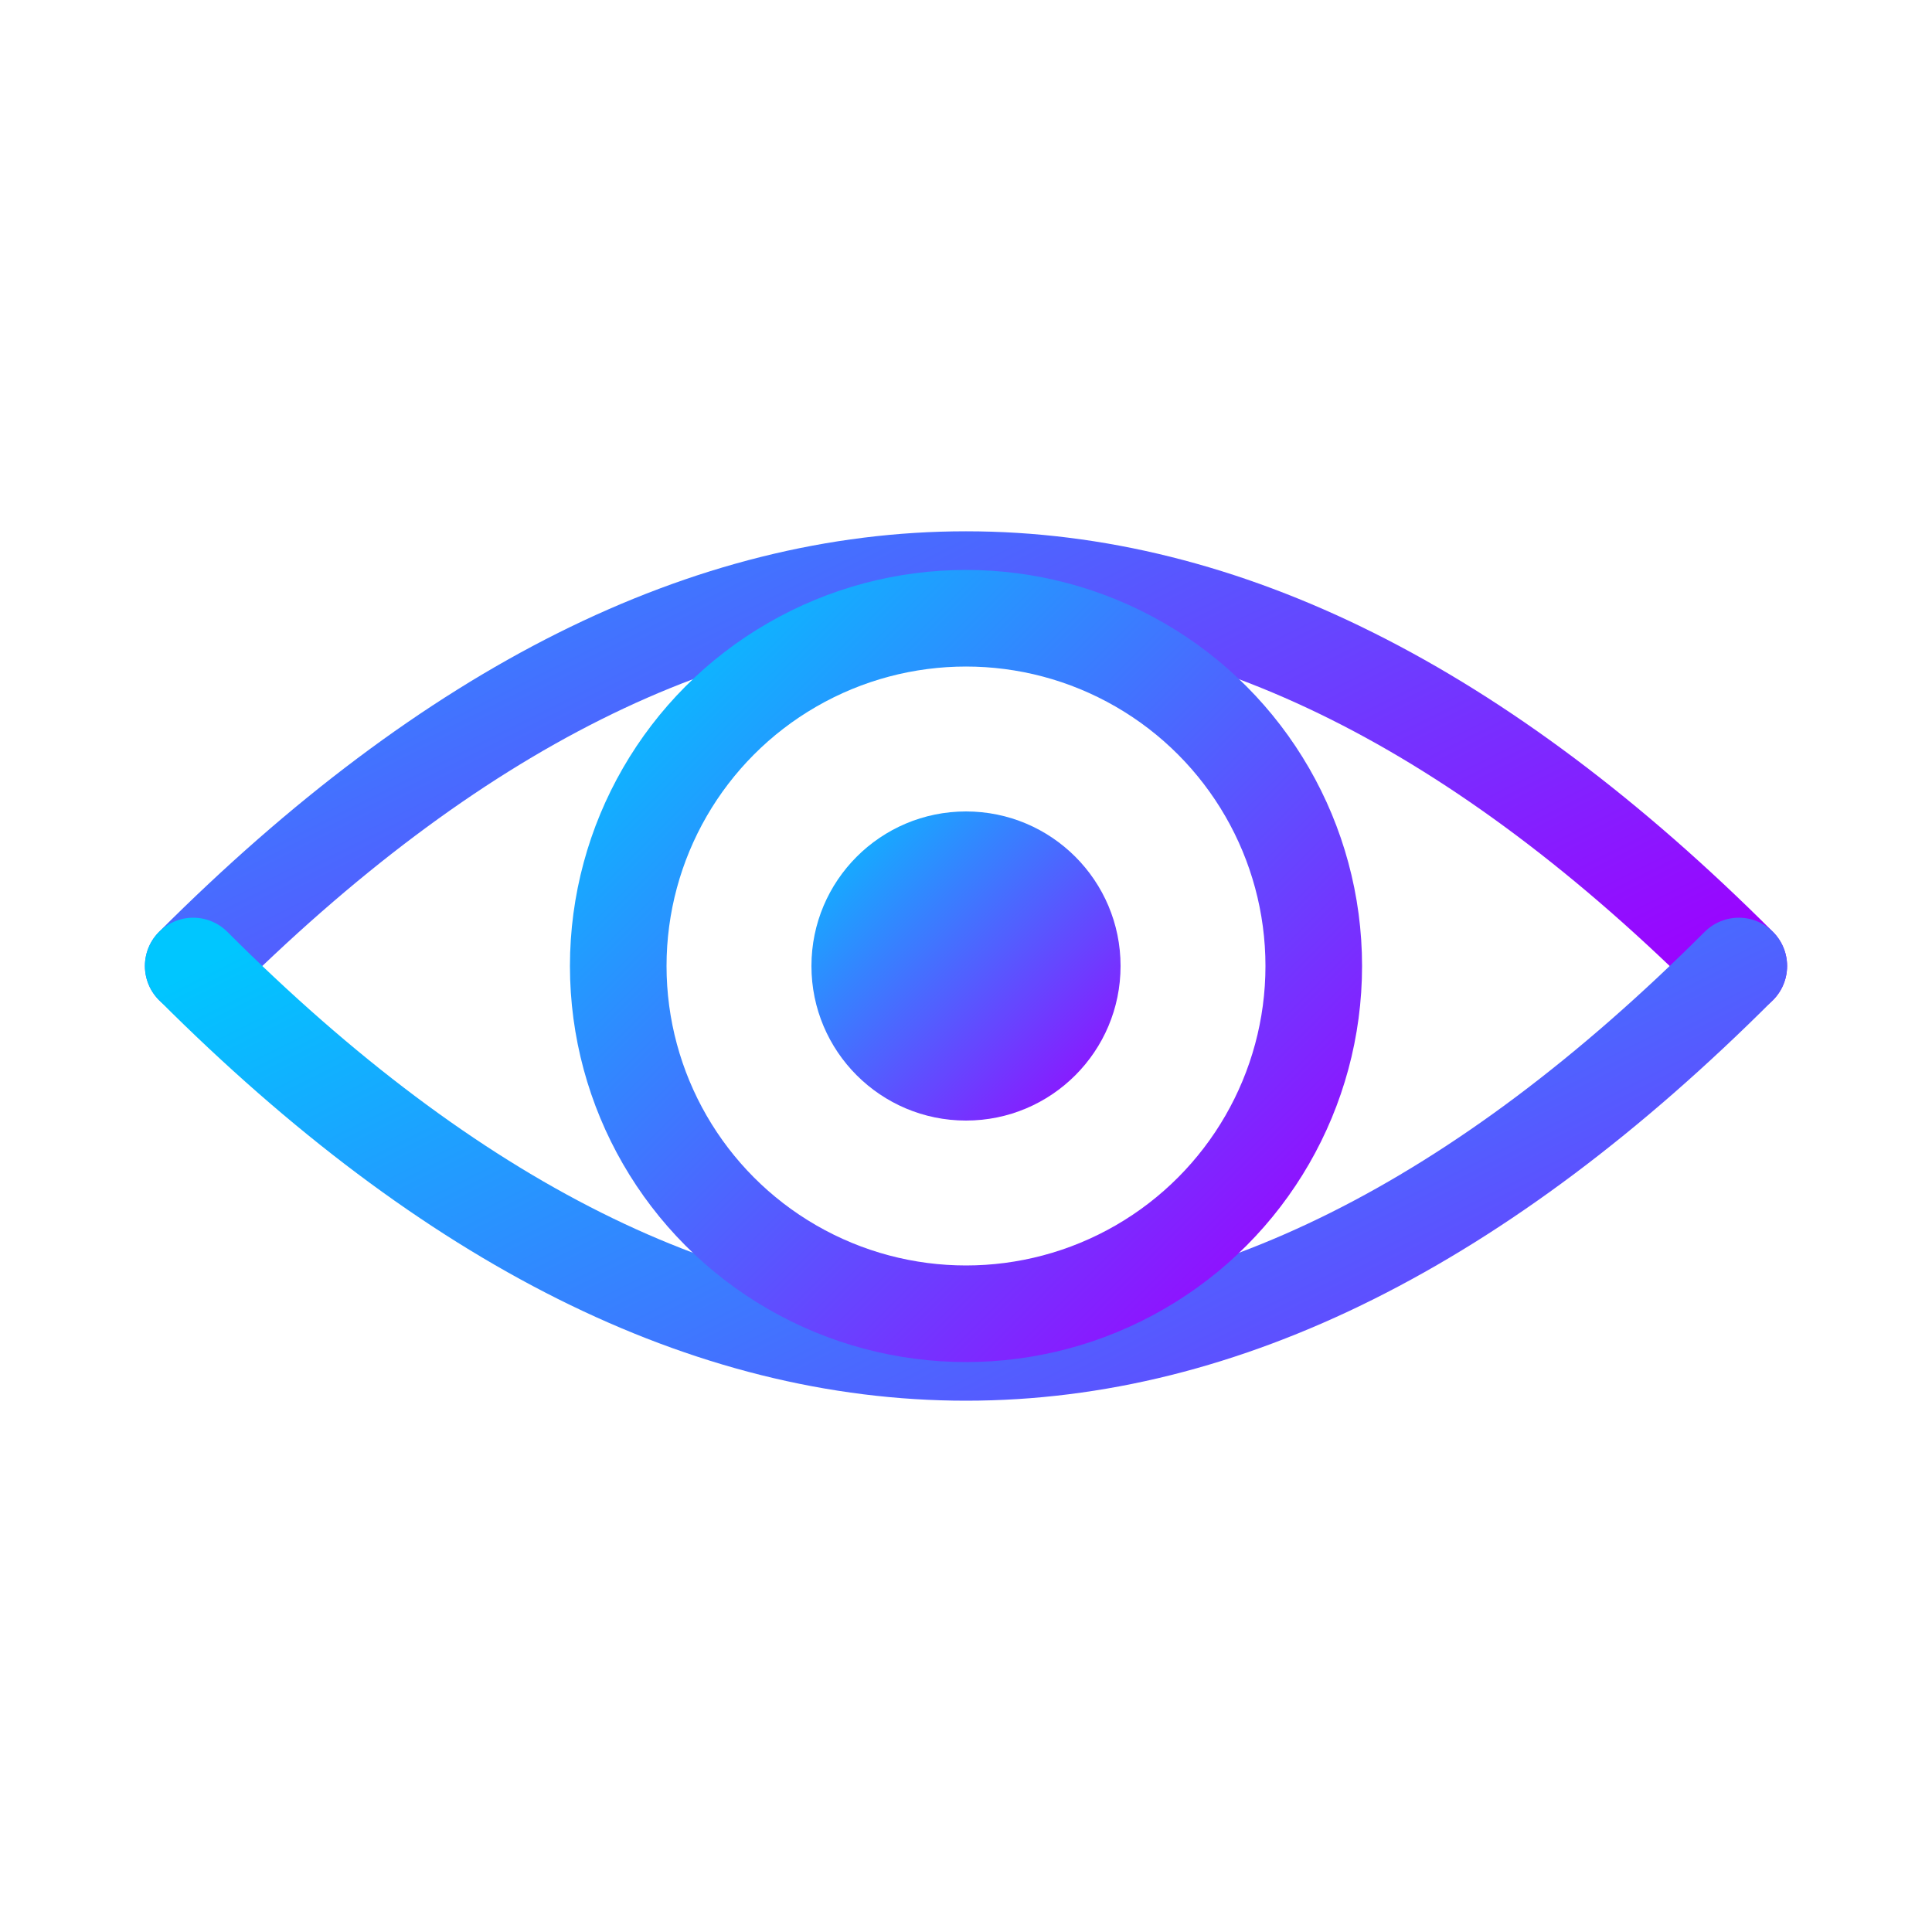
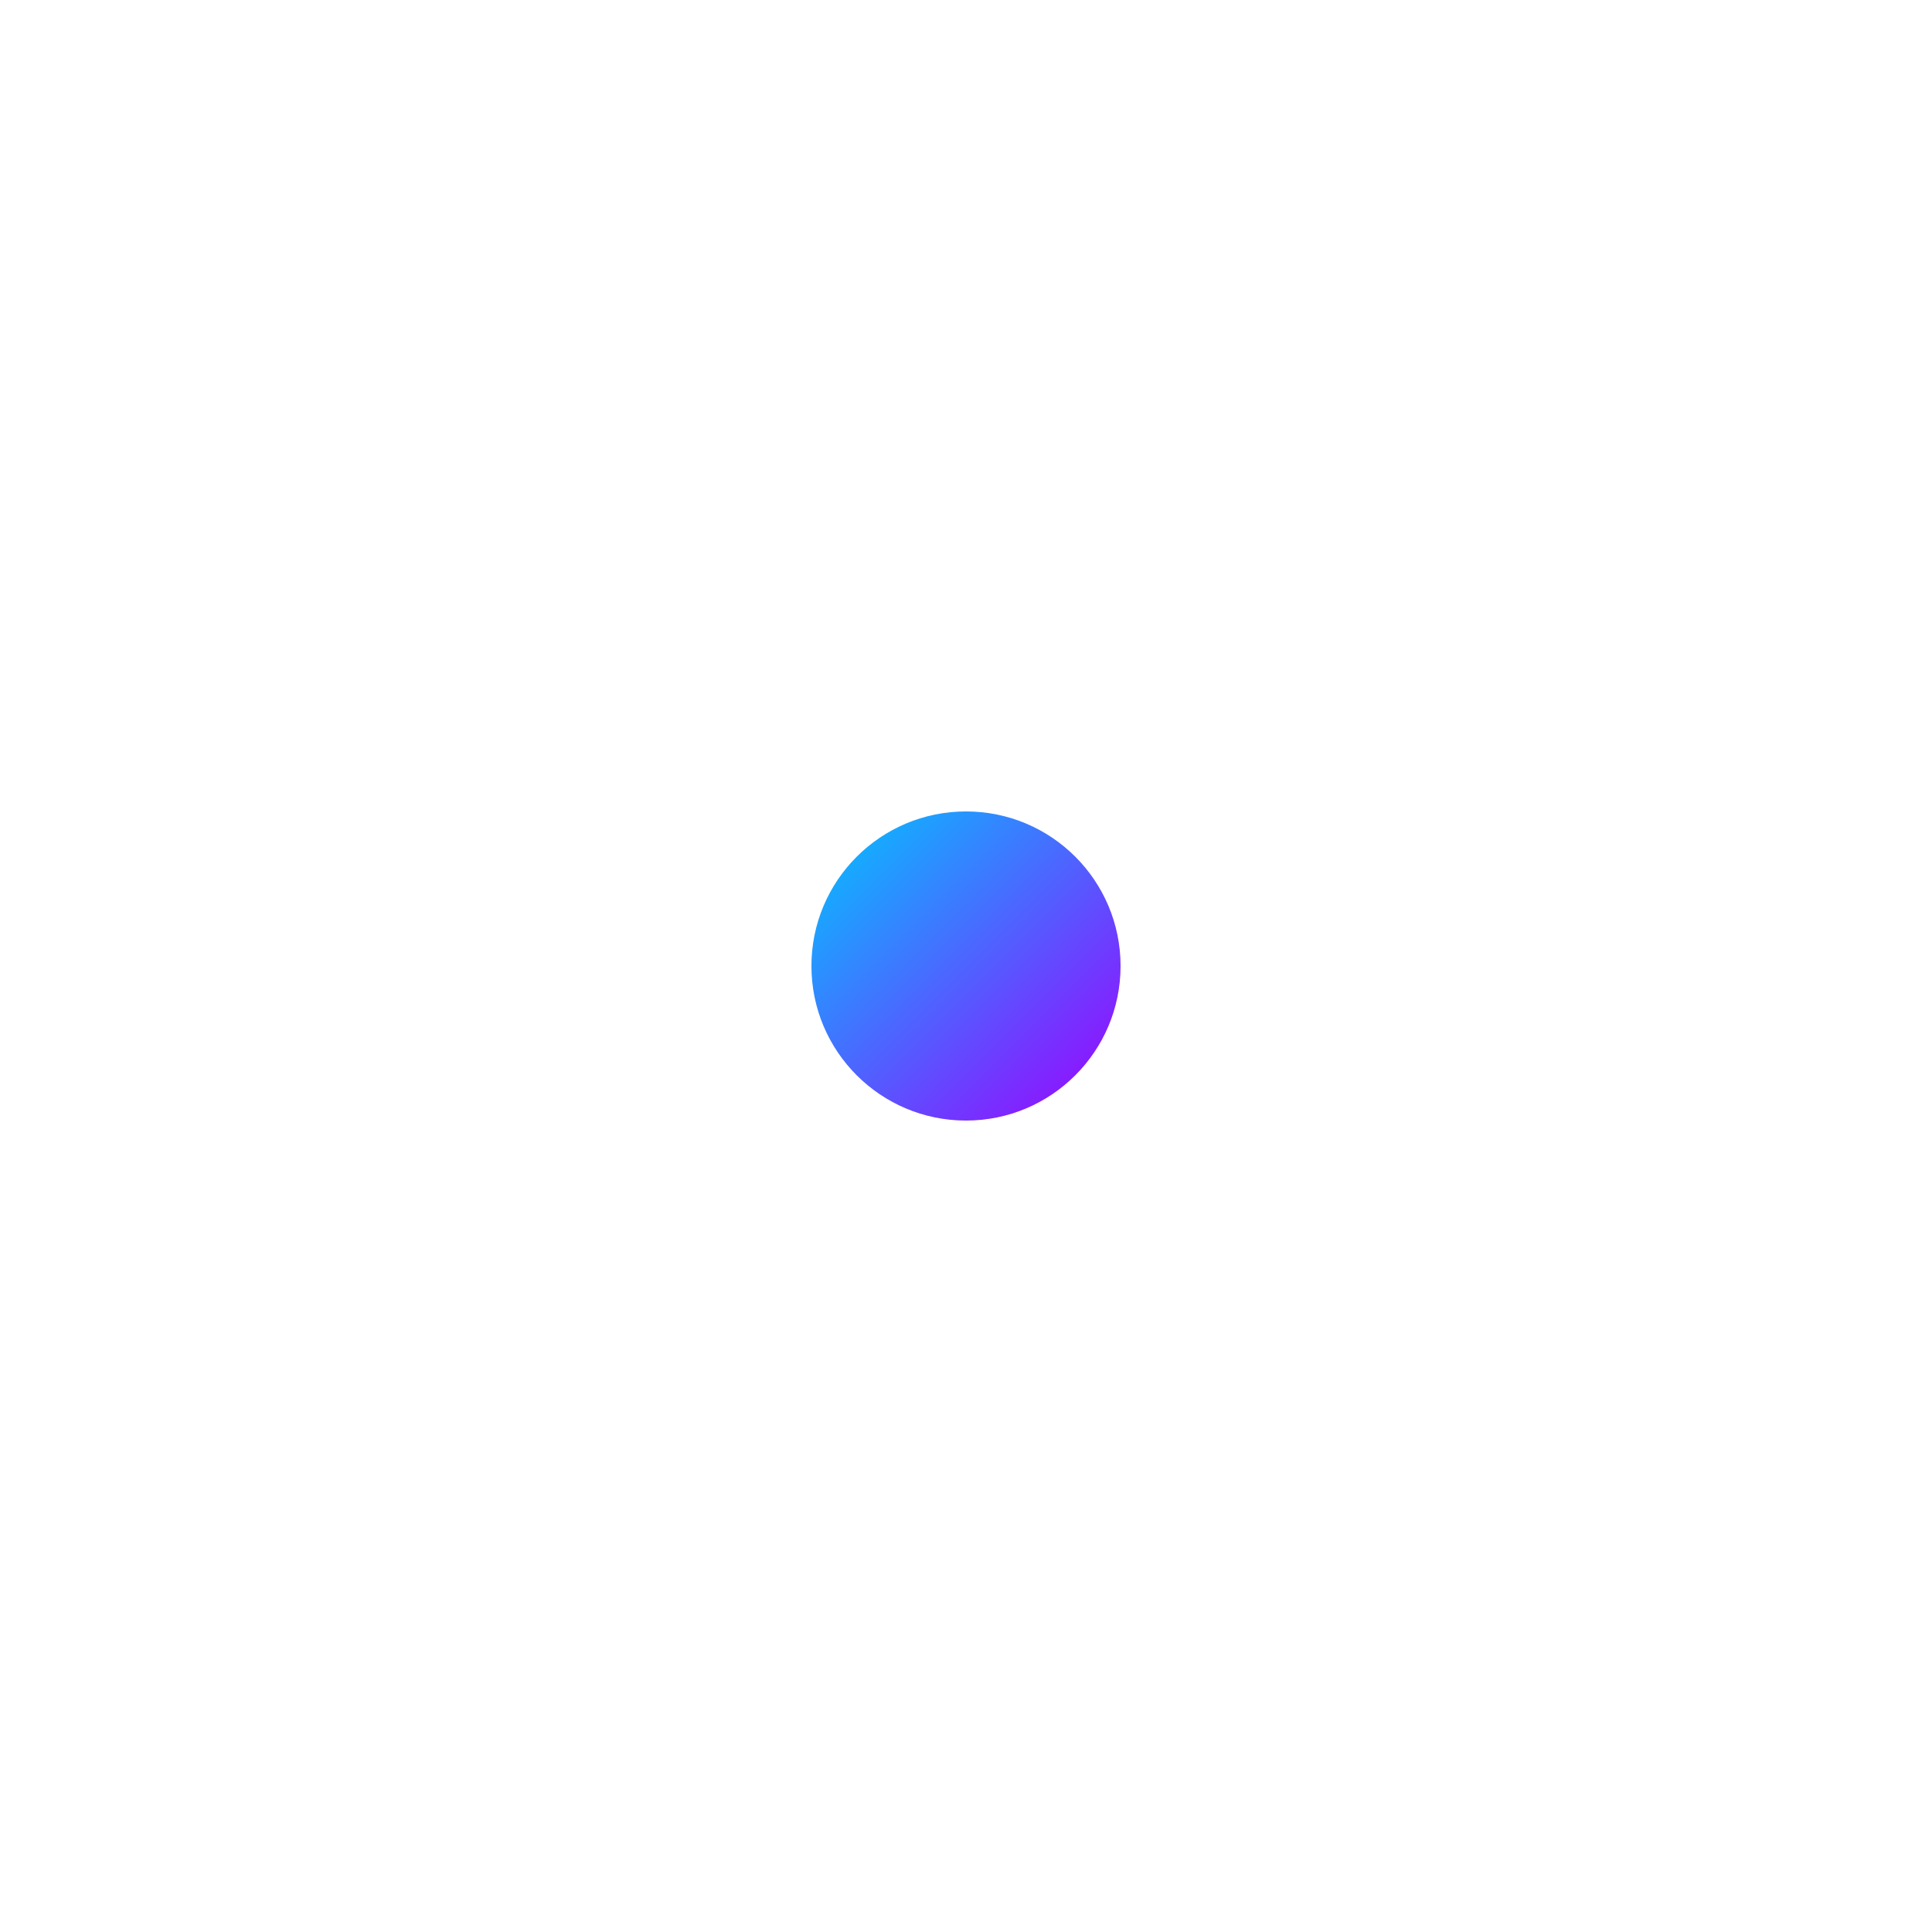
<svg xmlns="http://www.w3.org/2000/svg" width="64" height="64" viewBox="0 0 100 100">
  <defs>
    <linearGradient id="techGradient" x1="0%" y1="0%" x2="100%" y2="100%">
      <stop offset="0%" style="stop-color:#00C6FF;stop-opacity:1" />
      <stop offset="100%" style="stop-color:#9D00FF;stop-opacity:1" />
    </linearGradient>
  </defs>
-   <path d="M10,50 Q50,10 90,50" fill="none" stroke="url(#techGradient)" stroke-width="5" stroke-linecap="round" />
-   <path d="M10,50 Q50,90 90,50" fill="none" stroke="url(#techGradient)" stroke-width="5" stroke-linecap="round" />
-   <circle cx="50" cy="50" r="18" fill="none" stroke="url(#techGradient)" stroke-width="5" />
  <circle cx="50" cy="50" r="8" fill="url(#techGradient)" />
</svg>